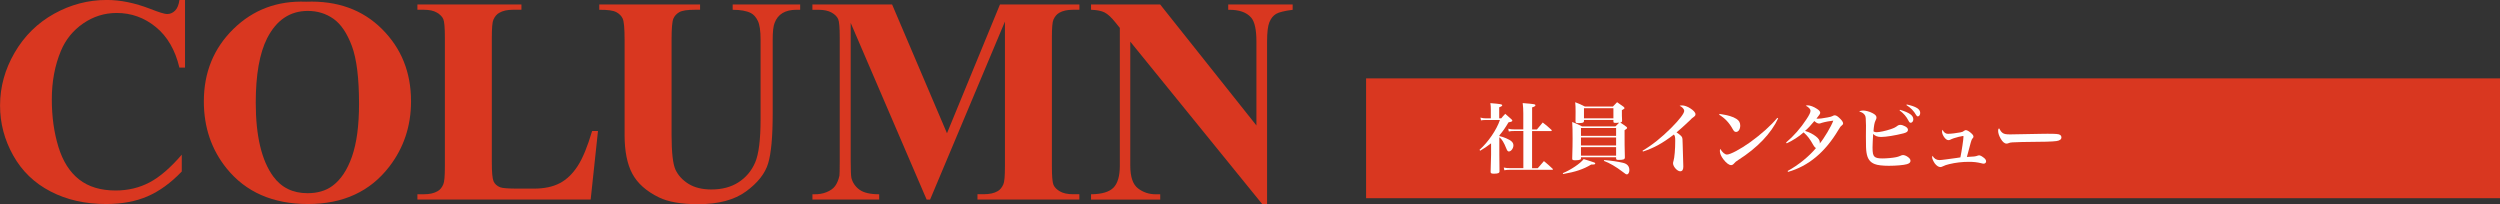
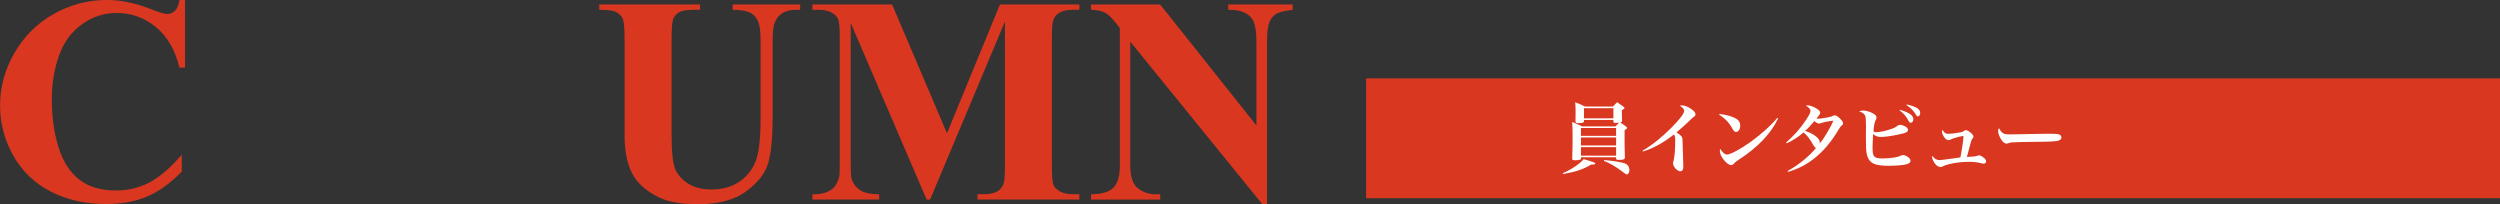
<svg xmlns="http://www.w3.org/2000/svg" id="_レイヤー_2" data-name="レイヤー 2" viewBox="0 0 584.26 47.71">
  <rect x="0" y="0" width="584.26" height="47.71" fill="#333333" stroke="none" />
  <defs>
    <style>
      .cls-1 {
        fill: #fff;
      }

      .cls-1, .cls-2 {
        stroke-width: 0px;
      }

      .cls-2 {
        fill: #d93720;
      }
    </style>
  </defs>
  <g id="_コラム" data-name="コラム">
    <g>
      <g>
        <path class="cls-2" d="m43.24,0v15.8h-1.31c-.99-4.12-2.82-7.29-5.51-9.48-2.69-2.2-5.74-3.29-9.15-3.29-2.85,0-5.46.82-7.83,2.45-2.38,1.64-4.11,3.78-5.21,6.42-1.41,3.38-2.12,7.15-2.12,11.3s.52,7.8,1.55,11.15c1.03,3.35,2.64,5.88,4.84,7.6,2.2,1.72,5.04,2.57,8.54,2.57,2.87,0,5.5-.63,7.89-1.88,2.39-1.25,4.9-3.42,7.55-6.49v3.93c-2.56,2.67-5.22,4.6-7.99,5.8-2.77,1.2-6,1.8-9.7,1.8-4.86,0-9.19-.97-12.96-2.93-3.78-1.95-6.69-4.75-8.74-8.41-2.05-3.65-3.08-7.54-3.08-11.67,0-4.35,1.14-8.47,3.41-12.37,2.27-3.9,5.35-6.93,9.21-9.08,3.87-2.15,7.97-3.23,12.32-3.23,3.21,0,6.59.7,10.16,2.08,2.06.81,3.37,1.21,3.93,1.21.72,0,1.34-.26,1.87-.79.53-.53.87-1.36,1.03-2.51h1.31Z" />
-         <path class="cls-2" d="m71.55.4c7.26-.27,13.16,1.85,17.7,6.36,4.54,4.51,6.81,10.14,6.81,16.91,0,5.78-1.69,10.87-5.08,15.27-4.48,5.83-10.82,8.74-19,8.74s-14.55-2.78-19.03-8.34c-3.54-4.39-5.31-9.61-5.31-15.64,0-6.77,2.3-12.41,6.91-16.93C59.16,2.26,64.83.13,71.55.4Zm.4,2.15c-4.17,0-7.34,2.13-9.52,6.39-1.77,3.5-2.66,8.52-2.66,15.06,0,7.78,1.37,13.53,4.1,17.25,1.91,2.6,4.57,3.9,8,3.9,2.31,0,4.24-.56,5.78-1.68,1.97-1.43,3.51-3.73,4.61-6.88,1.1-3.15,1.65-7.26,1.65-12.32,0-6.03-.56-10.54-1.68-13.53-1.12-2.99-2.55-5.11-4.29-6.34-1.74-1.23-3.74-1.85-6-1.85Z" />
-         <path class="cls-2" d="m139.75,30.63l-1.71,16.01h-40.49v-1.24h1.51c1.32,0,2.39-.24,3.19-.71.58-.31,1.03-.85,1.35-1.61.25-.54.37-1.95.37-4.24V8.84c0-2.33-.12-3.79-.37-4.37-.25-.58-.75-1.09-1.5-1.53-.75-.44-1.77-.66-3.04-.66h-1.51v-1.24h24.31v1.24h-1.98c-1.32,0-2.39.24-3.19.71-.58.31-1.04.85-1.38,1.61-.25.54-.37,1.95-.37,4.24v29.05c0,2.33.13,3.82.4,4.46.27.64.8,1.12,1.58,1.43.56.2,1.92.3,4.07.3h3.8c2.42,0,4.44-.43,6.05-1.28,1.61-.85,3.01-2.2,4.19-4.04,1.18-1.84,2.29-4.55,3.35-8.14h1.38Z" />
        <path class="cls-2" d="m140.07,1.04h23.54v1.24h-1.18c-1.77,0-2.99.18-3.65.55s-1.13.88-1.41,1.53c-.28.65-.42,2.28-.42,4.88v22.33c0,4.08.31,6.78.92,8.1.62,1.32,1.63,2.42,3.04,3.3,1.41.87,3.19,1.31,5.35,1.31,2.47,0,4.57-.55,6.3-1.66,1.74-1.11,3.04-2.64,3.9-4.59.86-1.95,1.29-5.35,1.29-10.19V9.25c0-2.04-.21-3.5-.64-4.37s-.96-1.48-1.61-1.82c-1.01-.52-2.43-.77-4.27-.77v-1.24h15.77v1.24h-.94c-1.28,0-2.34.26-3.19.77s-1.47,1.29-1.85,2.32c-.29.72-.44,2.01-.44,3.87v17.32c0,5.36-.35,9.23-1.06,11.6-.71,2.38-2.43,4.56-5.16,6.56s-6.47,2.99-11.2,2.99c-3.95,0-6.99-.53-9.15-1.58-2.94-1.43-5.01-3.27-6.22-5.51-1.21-2.24-1.82-5.26-1.82-9.04V9.25c0-2.62-.15-4.25-.44-4.89-.29-.64-.8-1.15-1.51-1.53-.72-.38-2.04-.56-3.97-.54v-1.24Z" />
        <path class="cls-2" d="m221.33,31.1l12.37-30.06h18.56v1.24h-1.48c-1.35,0-2.42.24-3.23.71-.56.31-1.01.84-1.35,1.58-.25.54-.37,1.94-.37,4.2v30.06c0,2.33.12,3.79.37,4.37.25.58.75,1.09,1.51,1.53.76.44,1.78.66,3.06.66h1.48v1.24h-23.81v-1.24h1.48c1.35,0,2.42-.24,3.23-.71.56-.31,1.01-.85,1.34-1.61.25-.54.37-1.95.37-4.24V5.04l-17.49,41.6h-.81l-17.75-41.29v32.11c0,2.24.06,3.62.17,4.14.29,1.12.92,2.03,1.9,2.74s2.5,1.06,4.59,1.06v1.24h-15.6v-1.24h.47c1.01.02,1.95-.14,2.82-.49.87-.35,1.54-.81,1.98-1.4.45-.58.8-1.4,1.04-2.45.04-.25.07-1.39.07-3.43V8.78c0-2.31-.12-3.75-.37-4.32s-.75-1.08-1.51-1.51c-.76-.44-1.78-.66-3.06-.66h-1.45v-1.24h18.63l12.81,30.06Z" />
        <path class="cls-2" d="m271.13,1.04l22.5,28.28V9.72c0-2.74-.39-4.58-1.18-5.55-1.08-1.3-2.88-1.93-5.41-1.88v-1.24h15.06v1.24c-1.93.25-3.22.57-3.88.96-.66.39-1.18,1.03-1.55,1.92-.37.89-.55,2.4-.55,4.56v37.96h-1.14l-30.83-37.96v28.98c0,2.62.6,4.39,1.8,5.31,1.2.92,2.57,1.38,4.12,1.38h1.08v1.24h-16.17v-1.24c2.51-.02,4.26-.54,5.25-1.55.99-1.01,1.48-2.72,1.48-5.15V6.52l-.98-1.21c-.96-1.21-1.82-2.01-2.56-2.39-.74-.38-1.8-.59-3.19-.64v-1.24h16.17Z" />
      </g>
      <rect class="cls-2" x="319.26" y="18.32" width="265" height="28" />
      <g>
-         <path class="cls-1" d="m350.4,31.79c.77.2,1.03.29,1.58.52,1.24.52,1.71.99,1.71,1.67s-.54,1.42-1.06,1.42c-.25,0-.4-.18-.61-.72-.54-1.37-1.04-2.18-1.62-2.61v4c0,1.86.02,2.85.04,4-.02.38-.36.52-1.31.52-.58,0-.76-.09-.77-.41.07-1.85.11-3.29.11-3.96v-2.72c-.99.76-1.57,1.15-2.56,1.73l-.14-.22c2.03-1.8,3.98-4.66,4.77-6.97h-3.22c-.59,0-.81.02-1.21.09l-.13-.65c.43.13.86.18,1.35.18h1.08v-2.05c0-.67-.02-.92-.11-1.51,2.43.2,2.77.27,2.77.5,0,.16-.14.27-.7.47v2.59h.47c.41-.5.49-.59.94-1.06.72.61.83.7,1.48,1.3.13.16.18.23.18.31,0,.05-.05.13-.13.16-.11.09-.13.09-.77.22-.7,1.21-1.35,2.14-2.12,3.03v.18Zm3.49-1.17c-.59,0-.83.02-1.28.11l-.13-.65c.54.13.81.16,1.41.16h2.11v-3.76c0-.99-.04-1.46-.14-2.39,2.79.23,2.97.27,2.97.52,0,.18-.2.31-.77.49v5.15h1.13q.68-.81,1.35-1.62c.97.76,1.13.88,2.03,1.71.05.07.09.13.09.16,0,.07-.07.13-.18.13h-4.43v8.68h1.33c.5-.59.92-1.06,1.44-1.66.95.79,1.1.92,2.02,1.78.05.05.09.11.09.16s-.07.09-.18.09h-9.74c-.65,0-.95.02-1.44.11l-.14-.63c.52.11.95.14,1.57.14h3.01v-8.68h-2.11Z" />
        <path class="cls-1" d="m365.23,40.47c1.89-.77,4.14-2.29,4.88-3.29.4.13.77.25,1.17.36,1.46.45,1.53.49,1.53.67,0,.13-.13.22-.36.23-.07.02-.18.02-.59.02-1.82,1.1-3.66,1.71-6.54,2.21l-.09-.2Zm11.7-15.56c.45-.49.52-.56.99-1.03.74.5.86.58,1.53,1.08.14.13.2.22.2.29,0,.14-.05.18-.61.5,0,1.08,0,1.55.05,2.47,0,.25-.09.34-.43.41.56.36.74.49,1.42.99.13.11.18.18.18.25,0,.16-.16.31-.59.56,0,3.21,0,3.87.07,6.36-.02.47-.31.58-1.49.58-.43,0-.54-.07-.56-.32v-.29h-8.21v.27c-.02.16-.07.22-.16.27-.18.09-.65.16-1.12.16-.65,0-.77-.07-.77-.4.07-2.59.09-3.31.09-4.61,0-1.76-.02-2.86-.09-3.94,1.06.41,1.24.49,2.3,1.03h7.8c.41-.43.5-.5.88-.87-.29.04-.47.05-.74.05-.5,0-.59-.05-.61-.29v-.4h-6.88v.27c-.02.36-.31.47-1.24.47-.61,0-.72-.05-.74-.4.02-1.03.02-1.51.02-2.23,0-1.19-.02-1.48-.09-2.25,1.1.43,1.28.5,2.27,1.01h6.54Zm.76,6.84v-1.84h-8.21v1.84h8.21Zm-8.21.38v1.87h8.21v-1.87h-8.21Zm0,2.25v2h8.21v-2h-8.21Zm.7-6.72h6.88v-2.38h-6.88v2.38Zm4.74,9.74c1.64.14,3.26.38,4.38.65.99.23,1.49.81,1.49,1.71,0,.56-.25.99-.58.99-.2,0-.27-.04-.94-.56-1.62-1.24-3.1-2.09-4.43-2.59l.07-.2Z" />
        <path class="cls-1" d="m383.86,35.23c2.2-1.28,4.5-3.12,6.72-5.35,1.95-1.96,3.03-3.38,3.03-3.98,0-.38-.41-.85-1.08-1.19.22-.05.36-.07.58-.07.54,0,1.17.22,1.87.65.79.49,1.26,1.01,1.26,1.4,0,.32-.09.43-.72.88-.13.09-.25.2-.36.34l-.81.76-1.19,1.1c-.25.22-.54.47-1.35,1.17.58.36,1.15.85,1.26,1.08.14.27.16.49.18,1.75.02.79.02,1.01.13,4.48.02.25.02.49.02.68,0,.74-.23,1.1-.74,1.1-.67,0-1.66-1.1-1.66-1.85,0-.2.02-.29.11-.58.23-.74.4-2.72.4-4.65,0-.92-.05-1.19-.31-1.51-2.7,2.07-4.68,3.15-7.24,3.98l-.09-.2Z" />
        <path class="cls-1" d="m401.88,26.62c2.02.31,3.1.63,3.94,1.17.59.36.88.86.88,1.55,0,.85-.41,1.49-.97,1.49-.32,0-.49-.14-.76-.61-.85-1.55-1.84-2.59-3.19-3.4l.09-.2Zm13.68,1.04c-1.6,3.49-4.88,6.91-9.29,9.71-.61.41-.72.49-.95.77-.27.32-.49.45-.76.45-.47,0-1.13-.49-1.76-1.31-.58-.74-.86-1.42-.86-2,0-.16.02-.25.09-.49.49.83,1.08,1.33,1.57,1.33.79,0,3.15-1.26,5.42-2.88,2.61-1.89,4.83-3.87,6.34-5.69l.22.11Z" />
        <path class="cls-1" d="m417.78,39.96c2.52-1.39,4.97-3.37,6.63-5.37-.23-.09-.4-.27-.63-.68-.79-1.44-1.39-2.2-2.27-2.97-1.03.94-2.61,1.96-3.96,2.56l-.13-.2c1.75-1.48,3.42-3.37,4.75-5.42.7-1.06.95-1.58.95-1.98s-.43-.88-1.1-1.19c.2-.07.29-.09.43-.09.58,0,1.44.32,2.2.83.52.34.74.61.74.9,0,.23-.18.52-.88,1.37.18.02.27.02.36.02.45,0,.86-.05,2.21-.29.7-.13.96-.2,1.21-.34.23-.12.32-.16.47-.16.29,0,.58.14.97.49.67.59,1.01,1.06,1.01,1.39,0,.2-.11.36-.36.54-.22.16-.38.38-.77,1.04-3.06,5.15-6.99,8.43-11.74,9.76l-.09-.2Zm7.9-11.22c-.29.11-.4.13-.56.13-.31,0-.67-.18-1.1-.58-.85,1.04-1.55,1.78-2.18,2.3,1.04.32,1.84.74,2.54,1.28.63.49.92.94.92,1.44,0,.05,0,.14-.02.23.97-1.12,2.74-4.09,3.17-5.35-.58.04-2.07.32-2.77.54Z" />
        <path class="cls-1" d="m435.37,25.83c.65,0,1.51.23,2.21.59.67.34.96.65.96,1.04,0,.23-.02.29-.25.77-.22.43-.36,1.21-.45,2.47.27.16.41.2.72.2.68,0,2.12-.31,3.28-.7.86-.29,1.15-.45,1.69-.86.13-.09.34-.16.56-.16.34,0,.76.13,1.13.34.47.25.68.52.68.83,0,.4-.31.63-1.1.83-1.85.47-4.05.83-5.17.83-.83,0-1.35-.2-1.87-.7-.07,1.17-.14,2.58-.14,3.13,0,1.3.11,1.82.45,2.16.32.31.88.43,1.85.43s2.43-.13,3.19-.29c.4-.09.59-.14,1.01-.32.29-.14.43-.18.63-.18.29,0,.72.16,1.06.4.47.32.68.61.68.94,0,.38-.25.61-.83.79-.72.22-2.61.38-4.23.38-1.44,0-2.67-.14-3.29-.4-1.12-.43-1.71-1.24-1.93-2.7-.11-.68-.14-1.49-.14-3.78q0-.49.02-2.54c-.04-1.75-.05-2-.22-2.34-.22-.43-.7-.78-1.39-.92.31-.18.5-.23.88-.23Zm8.66-.18c2.25.7,3.12,1.31,3.12,2.25,0,.43-.27.79-.61.79-.2,0-.34-.13-.5-.45-.5-.99-1.17-1.76-2.11-2.45l.11-.14Zm1.58-1.24c2.21.49,3.15,1.08,3.15,1.98,0,.45-.25.81-.54.81-.16,0-.29-.09-.43-.34-.52-.92-1.26-1.69-2.25-2.3l.07-.14Z" />
        <path class="cls-1" d="m455.32,31.27c.61,0,1.95-.16,2.86-.34.47-.11.54-.13.81-.34.18-.14.29-.18.45-.18.29,0,.86.34,1.31.78.32.29.45.52.45.72s-.02.23-.29.54c-.16.18-.34.77-1.24,4.23.83-.05,1.39-.09,1.69-.11.38-.05.54-.09.83-.2.13-.05.22-.07.31-.07.22,0,.56.14.9.4.52.34.76.67.76.99,0,.34-.23.56-.58.56-.13,0-.22-.02-.58-.11-.95-.23-1.75-.32-2.88-.32-1.57,0-3.1.18-4.59.54-.76.2-.88.23-1.55.54-.22.11-.34.14-.52.14-.41,0-.88-.31-1.28-.83-.34-.49-.63-1.1-.63-1.4,0-.11.02-.2.09-.41.34.65.92,1.01,1.58,1.01.31,0,.77-.05,1.58-.16q1.55-.22,2.49-.34.52-.07.86-.13c.31-1.48.72-4.25.72-4.83,0-.13-.02-.18-.09-.18s-.65.11-1.04.21c-.77.18-1.55.45-1.98.68-.13.05-.25.09-.38.09-.32,0-.61-.18-.94-.59-.34-.43-.58-.99-.58-1.37,0-.16.02-.25.11-.47.34.68.74.96,1.33.96Z" />
        <path class="cls-1" d="m467.96,31.03c.4.29.79.38,1.8.38.77,0,4-.05,7.13-.13.49-.02,1.01-.02,1.58-.02,2.05,0,2.63.05,2.95.25.22.13.34.34.34.61,0,.45-.4.74-1.17.85-1.01.13-2.57.18-8.03.22-2.18.05-2.79.09-3.04.23-.27.11-.41.14-.59.14-.45,0-.94-.4-1.37-1.17-.4-.7-.59-1.31-.59-1.82,0-.32.04-.41.22-.59.38.68.49.81.77,1.04Z" />
      </g>
    </g>
  </g>
</svg>